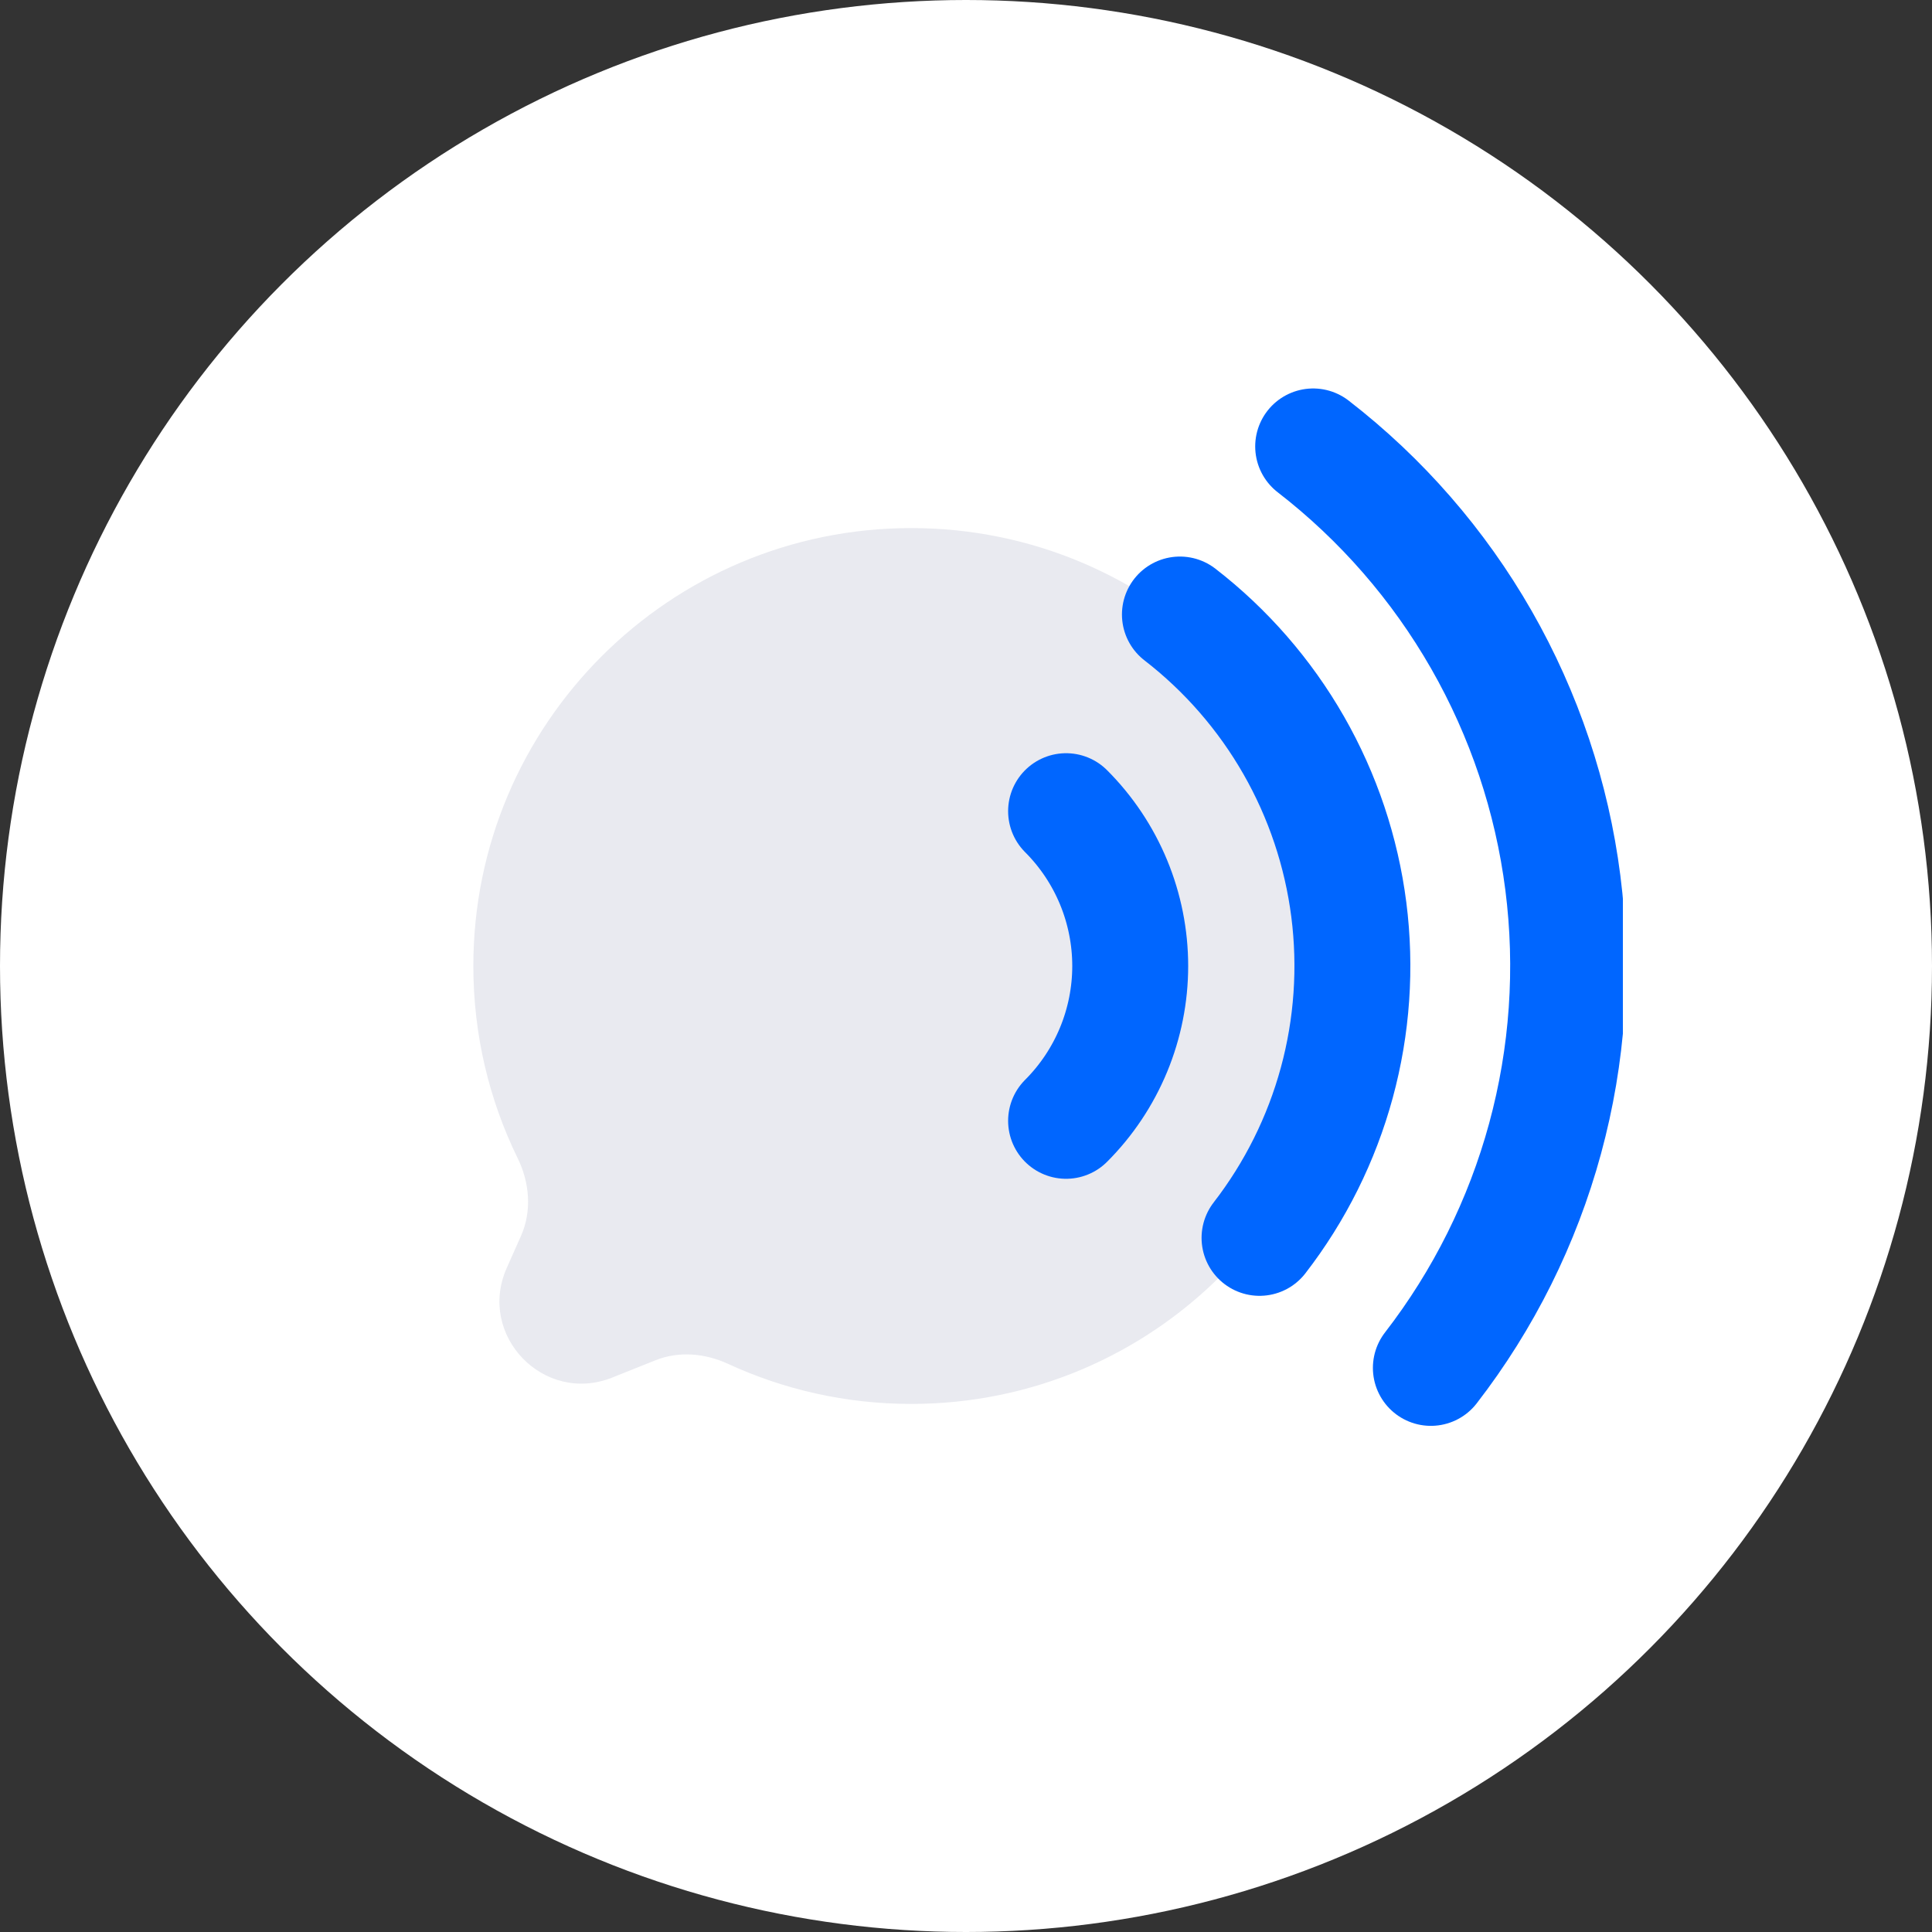
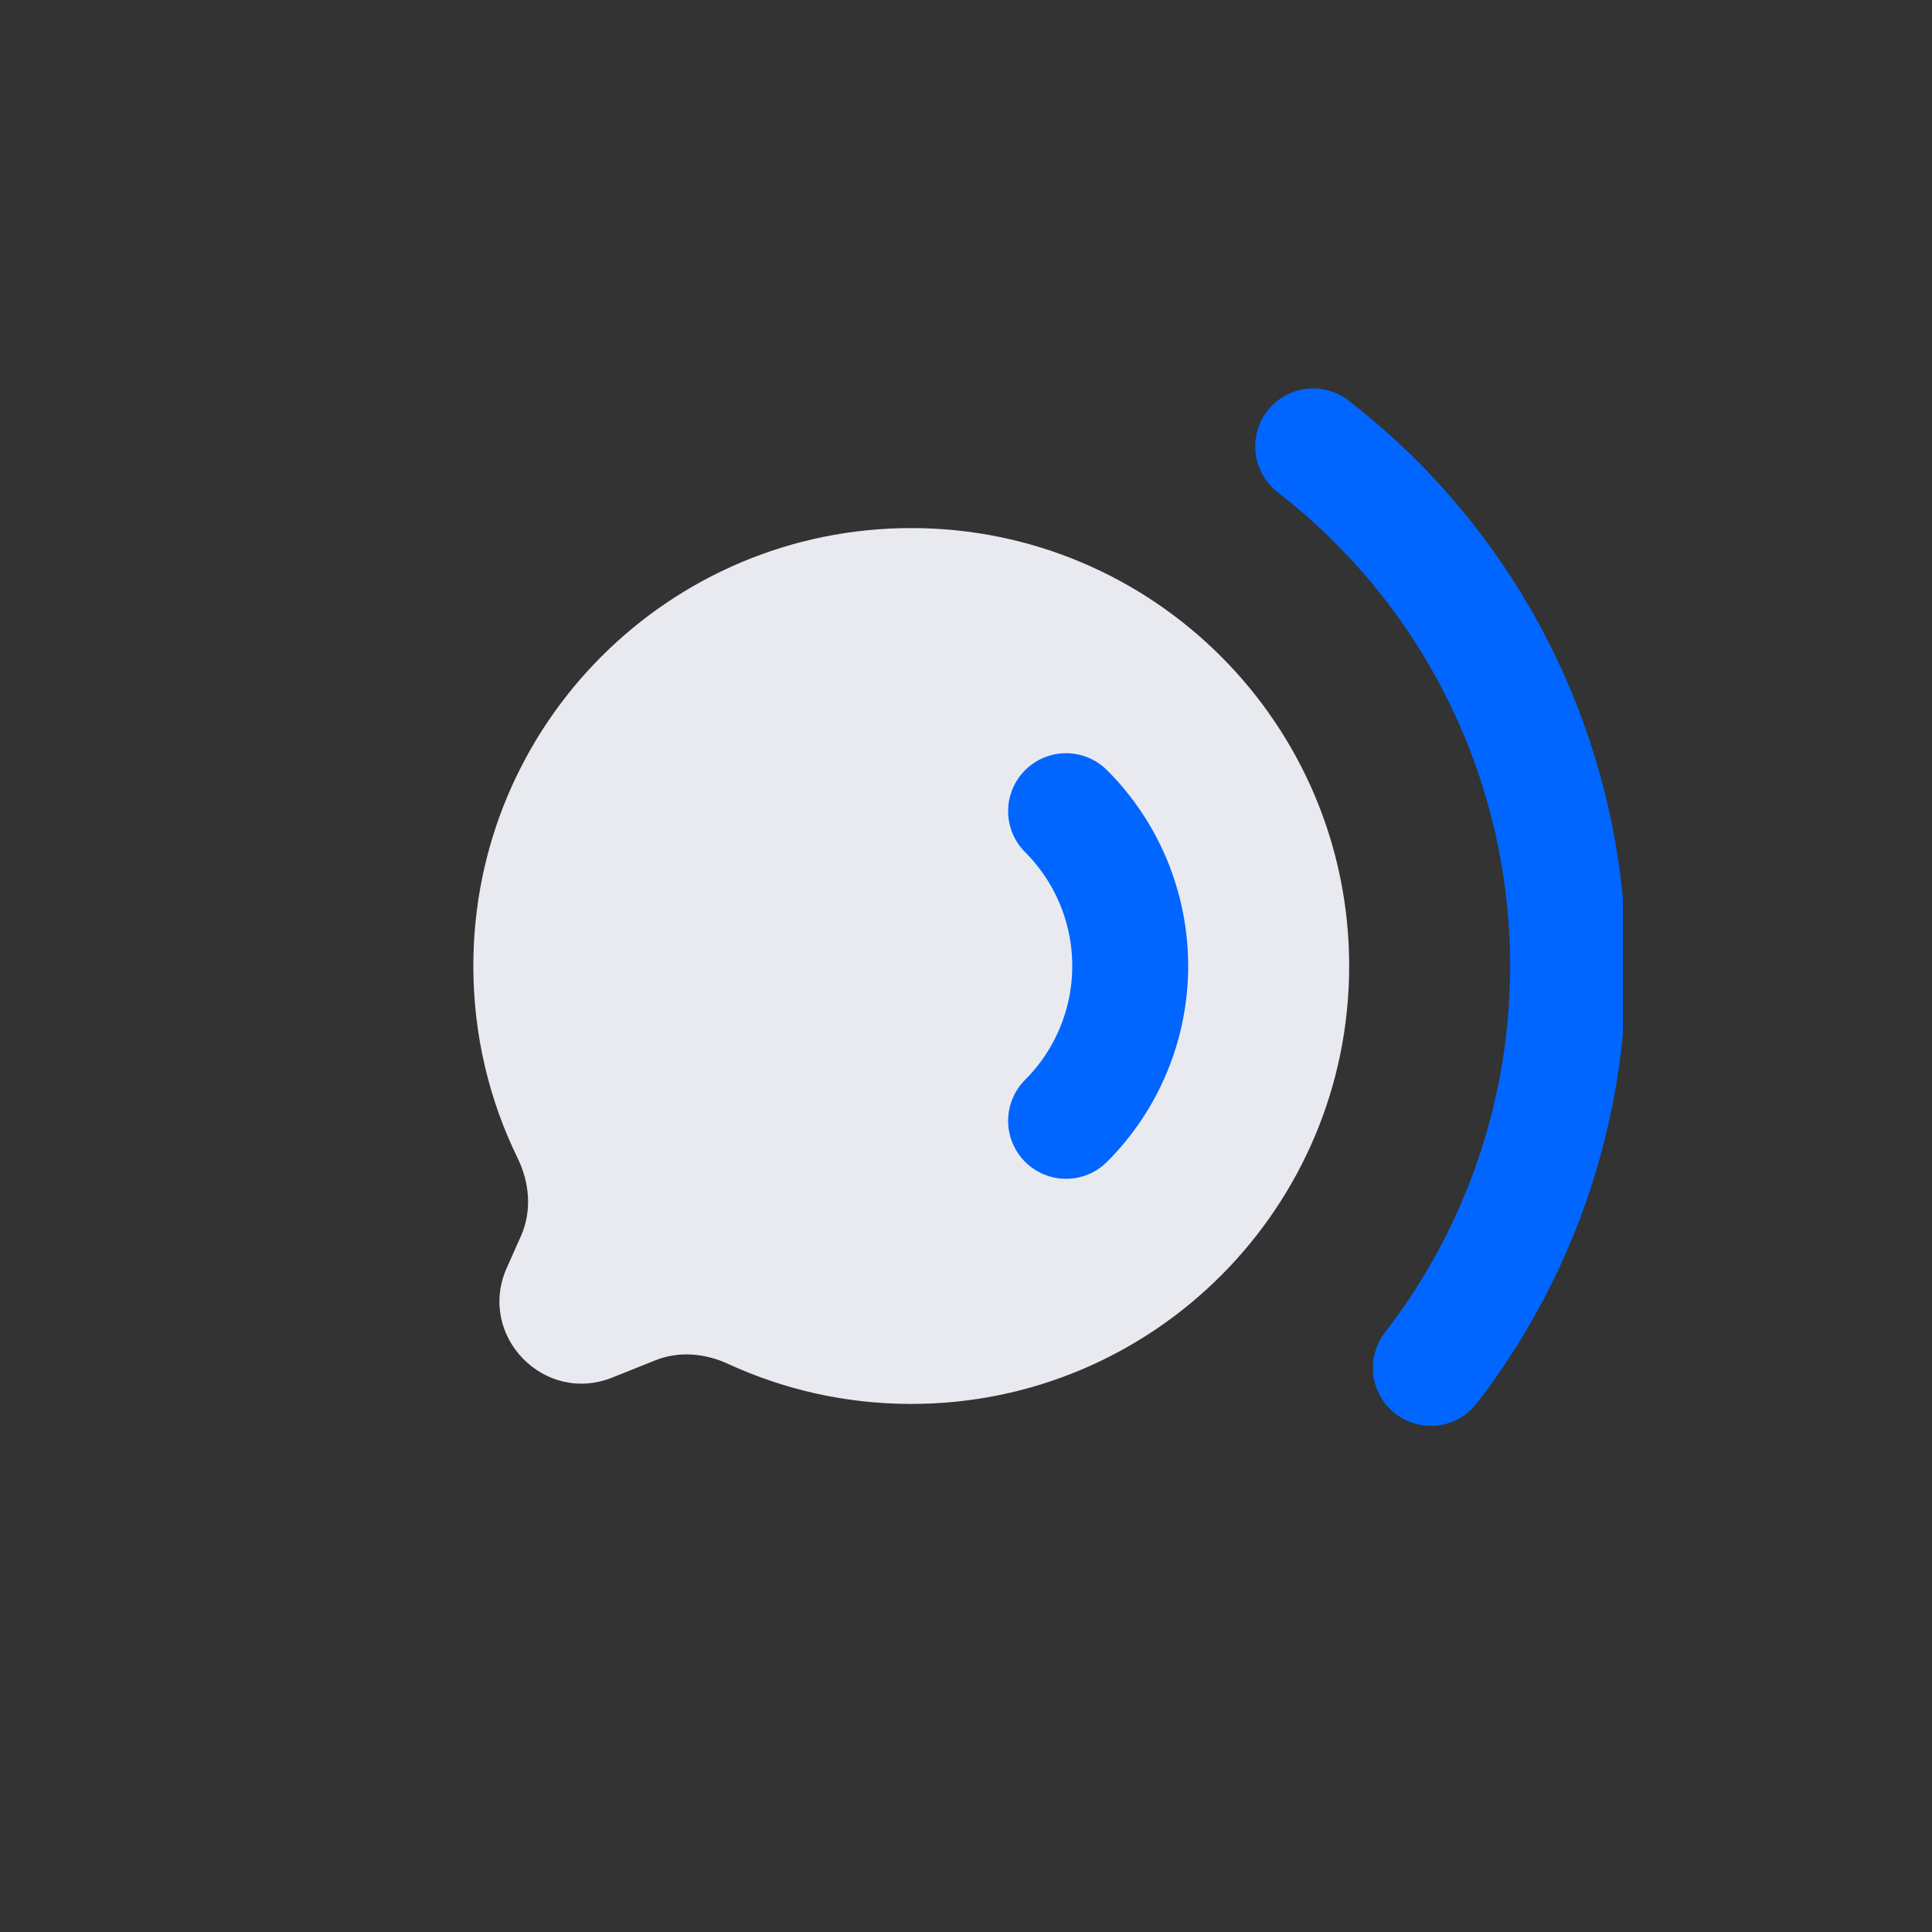
<svg xmlns="http://www.w3.org/2000/svg" width="100" height="100" viewBox="0 0 100 100" fill="none">
  <rect x="0" y="0" width="100" height="100" fill="#333333" stroke="none" />
-   <circle cx="50" cy="50" r="50" fill="white" />
  <g clip-path="url(#clip0)">
    <path d="M47.167 72.667C59.685 72.667 69.833 62.518 69.833 50C69.833 37.481 59.685 27.333 47.167 27.333C34.648 27.333 24.5 37.481 24.5 50C24.5 53.569 25.325 56.945 26.794 59.948C27.412 61.211 27.538 62.682 26.968 63.967L26.229 65.629C24.68 69.114 28.15 72.718 31.691 71.302L33.927 70.407C35.137 69.923 36.492 70.044 37.676 70.59C40.563 71.923 43.778 72.667 47.167 72.667Z" fill="#E9EAF0" />
    <path d="M67.969 23.107C71.501 25.838 74.46 29.239 76.678 33.114C78.895 36.99 80.328 41.264 80.893 45.693C81.459 50.122 81.146 54.619 79.974 58.927C78.802 63.235 76.792 67.271 74.061 70.802" stroke="#0066FF" stroke-width="6" stroke-linecap="round" />
-     <path d="M61.072 31.807C63.461 33.655 65.463 35.956 66.963 38.577C68.463 41.199 69.432 44.09 69.815 47.086C70.197 50.082 69.986 53.124 69.193 56.039C68.4 58.953 67.041 61.683 65.193 64.072" stroke="#0066FF" stroke-width="6" stroke-linecap="round" />
    <path d="M55.18 41.986C56.233 43.039 57.067 44.288 57.637 45.663C58.206 47.038 58.5 48.512 58.5 50C58.5 51.488 58.206 52.962 57.637 54.337C57.067 55.712 56.233 56.962 55.18 58.014" stroke="#0066FF" stroke-width="6" stroke-linecap="round" />
  </g>
  <defs>
    <clipPath id="clip0">
      <rect x="16" y="16" width="68" height="68" fill="white" />
    </clipPath>
  </defs>
</svg>